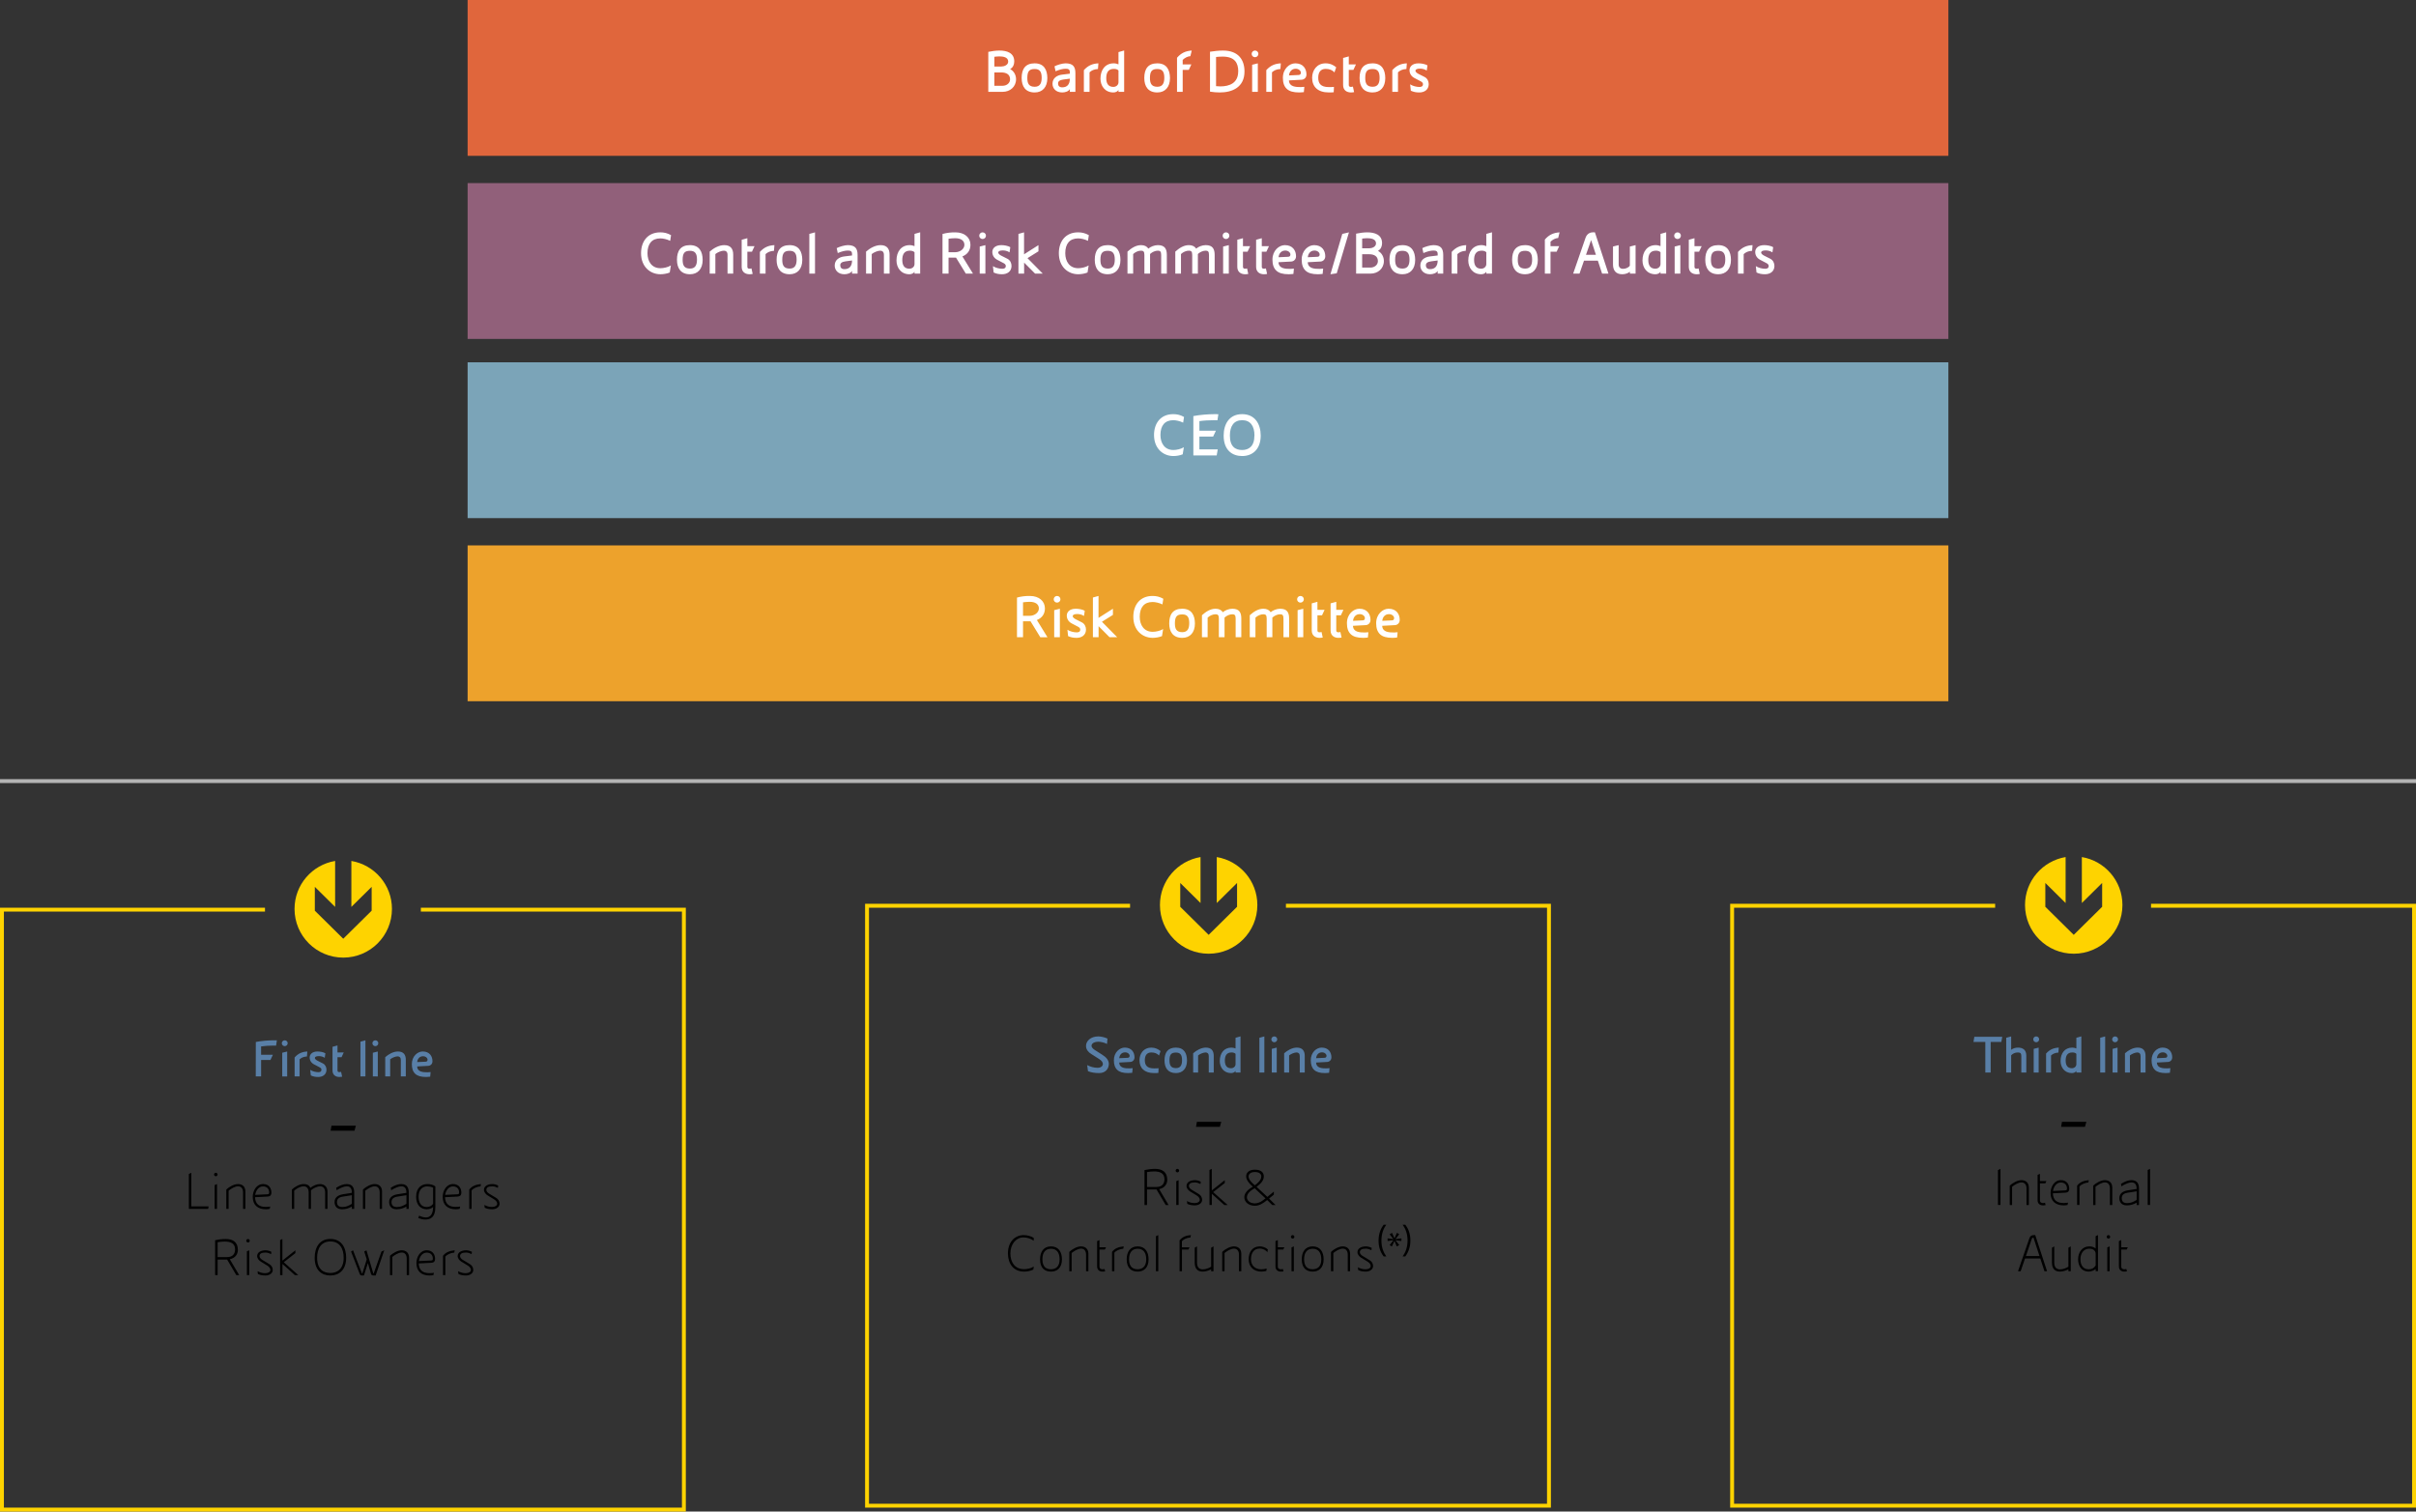
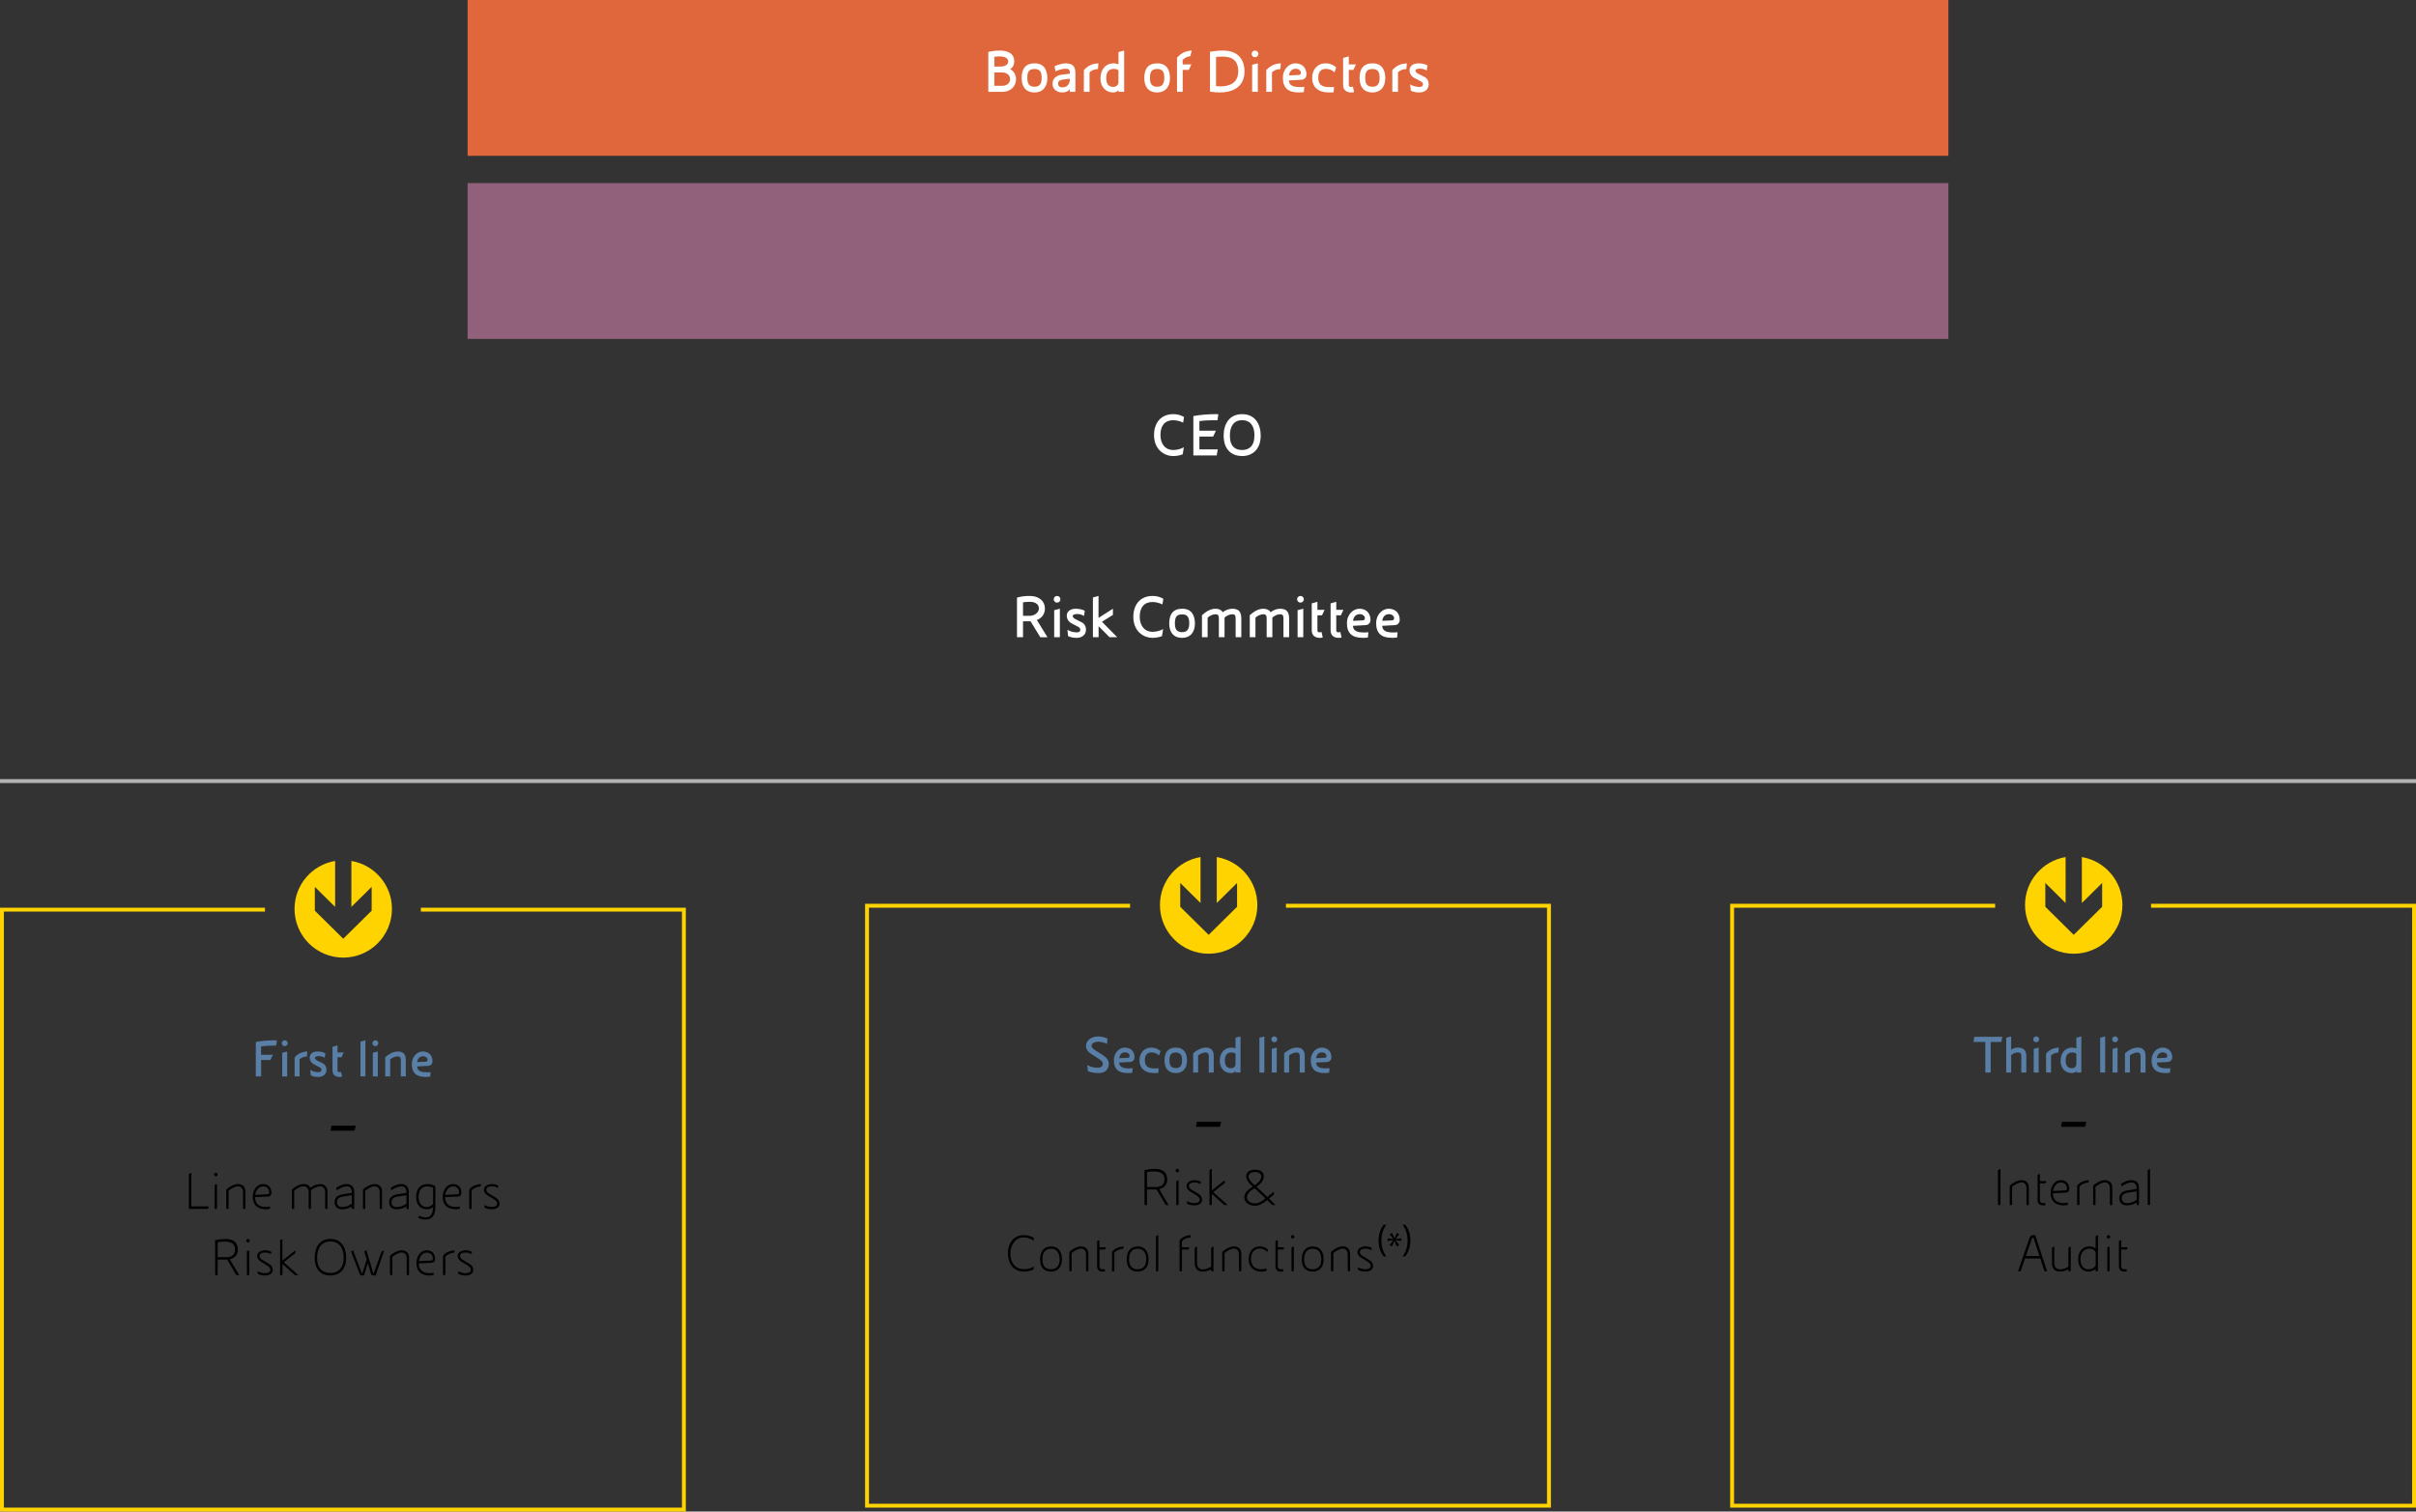
<svg xmlns="http://www.w3.org/2000/svg" width="620" height="388" viewBox="0 0 620 388">
  <rect x="0" y="0" width="620" height="388" fill="#333333" stroke="none" />
  <path fill="#E0663C" d="M120 0h380v40H120z" />
  <g fill="#fff">
    <path d="M257.316 23.572h-3.698v-10.26c.945-.192 1.905-.336 2.88-.336 1.858 0 3.78.576 3.78 2.785 0 .753-.29 1.57-1.058 1.97 1.008.528 1.52 1.568 1.52 2.61 0 1.952-1.552 3.232-3.424 3.232zm-.864-9.092c-.432 0-.864.048-1.28.096v2.497h1.792c.736 0 1.76-.384 1.76-1.265 0-1.184-1.392-1.328-2.272-1.328zm.496 4.114h-1.777v3.425h2.13c.977 0 1.905-.64 1.905-1.666 0-1.232-.945-1.76-2.257-1.76zM265.523 23.732c-2.337 0-3.345-1.52-3.345-3.713 0-2.274.928-3.763 3.33-3.763 2.417 0 3.25 1.665 3.265 3.793 0 2.337-1.265 3.682-3.25 3.682zm1.793-3.778c0-1.584-.528-2.24-1.793-2.24-1.344 0-1.89.543-1.89 2.288 0 1.41.385 2.257 1.874 2.273 1.488.016 1.81-1.088 1.81-2.337v.016zM274.547 23.572v-.704c-.336.608-1.216.864-1.953.864-1.665 0-2.497-1.088-2.497-2.225 0-1.41 1.072-2.193 2.497-2.353l1.953-.24v-.384c0-.752-.432-.88-1.104-.88-.688 0-1.584.224-2.56.64l-.273-1.265c.656-.352 2.033-.768 2.833-.768 1.937 0 2.53.88 2.53 2.53v4.785h-1.426zm-1.68-3.154c-.96.128-1.345.48-1.345.993 0 .64.352 1.01 1.073 1.01 1.184 0 1.953-.69 1.953-2.226l-1.68.224zM281.764 17.713c-1.024.064-1.6.352-2.16.848v5.01h-1.458V18c1.057-1.167 2.177-1.664 3.73-1.744l-.112 1.457zM287.027 23.572v-.48c-.224.4-.752.64-1.313.64-2.177 0-3.313-1.713-3.313-3.538 0-2.257 1.217-3.938 3.41-3.938.448 0 .848.112 1.216.256v-3.137l1.457-.416v10.61h-1.456zm0-5.49c-.288-.288-.672-.4-1.2-.4-1.49 0-1.937 1.057-1.937 2.385 0 1.568.688 2.24 1.825 2.24.736 0 1.313-.527 1.313-1.184v-3.04zM296.995 23.732c-2.337 0-3.345-1.52-3.345-3.713 0-2.274.928-3.763 3.33-3.763 2.417 0 3.25 1.665 3.265 3.793 0 2.337-1.266 3.682-3.25 3.682zm1.793-3.778c0-1.584-.528-2.24-1.793-2.24-1.344 0-1.89.543-1.89 2.288 0 1.41.385 2.257 1.874 2.273 1.487.016 1.808-1.088 1.808-2.337v.016zM305.475 14.416c-.752.064-1.424.432-1.97.96v1.152h2.226l-.655 1.41h-1.57v5.633h-1.456v-8.74c1.04-1.215 2.176-1.744 3.776-1.855l-.35 1.44zM313.01 23.732c-.814 0-1.68-.08-2.496-.208V13.28c1.104-.16 2.21-.304 3.33-.304 4.05 0 5.52 2.48 5.52 5.362 0 4.098-3.168 5.394-6.353 5.394zm4.755-5.378c0-2.225-.912-3.793-3.938-3.825-.593 0-1.17.03-1.76.095v7.49c.35.033.735.065 1.087.065 2.338 0 4.595-.848 4.595-3.84l.015.014zM322.066 14.688c-.48 0-.865-.384-.865-.848 0-.48.386-.864.866-.864s.863.384.863.848c0 .48-.384.864-.864.864zm-.736 8.884v-6.947l1.456-.368v7.315h-1.456zM328.58 17.713c-1.025.064-1.602.352-2.162.848v5.01h-1.457V18c1.058-1.167 2.18-1.664 3.73-1.744l-.11 1.457zM334.035 20.466l-3.266.176c.063 1.65 1.76 1.713 3.058 1.713.27 0 .576-.032.896-.064l-.128 1.36c-.416.033-.8.08-1.2.08-1.505 0-2.53-.303-3.186-.928-.688-.64-.992-1.584-.992-2.833 0-2.306 1.665-3.714 3.185-3.714 2.018 0 2.865 1.393 2.865 2.865 0 .818-.592 1.315-1.233 1.346zM332.5 17.65c-1.058 0-1.634.815-1.714 1.712l2.48-.112c.433-.016.562-.272.562-.608 0-.448-.513-.993-1.33-.993zM342.45 18.578c-.56-.592-1.263-.896-2.255-.896-1.33 0-1.905.913-1.905 2.273 0 1.393.576 2.4 2.705 2.4.433 0 .93 0 1.33-.047l-.065 1.376c-.432.048-.832.048-1.248.048-2.865 0-4.29-1.505-4.29-3.762 0-1.937 1.216-3.713 3.457-3.713 1.168 0 2.08.464 2.72 1.024l-.45 1.298zM347.314 17.938h-1.185v3.89c0 .368.24.48.56.48.176 0 .353-.032.496-.08l.304 1.425c-.256.048-.527.08-.784.08-1.056 0-2.032-.528-2.032-1.905V14.88l1.456-.4v2.05h1.84l-.656 1.408zM352.242 23.732c-2.337 0-3.346-1.52-3.346-3.713 0-2.274.93-3.763 3.33-3.763 2.417 0 3.25 1.665 3.266 3.793 0 2.337-1.265 3.682-3.25 3.682zm1.793-3.778c0-1.584-.528-2.24-1.793-2.24-1.344 0-1.89.543-1.89 2.288 0 1.41.386 2.257 1.874 2.273s1.81-1.088 1.81-2.337v.016zM360.915 17.713c-1.024.064-1.6.352-2.16.848v5.01h-1.458V18c1.057-1.167 2.178-1.664 3.73-1.744l-.112 1.457zM364.227 23.732c-.85 0-1.473-.128-2.178-.448l-.177-1.633c.656.433 1.648.673 2.385.673.53 0 .912-.16.912-.736 0-.24-.16-.496-.527-.688l-1.648-.866c-.816-.416-1.28-1.152-1.28-2.017 0-.896.704-1.76 2.32-1.76.656 0 1.745.16 2.29.543l-.193 1.313c-.64-.417-1.28-.497-1.76-.497-.753 0-1.12.224-1.137.512-.017.384.512.705.8.85l1.553.783c.72.37 1.056 1.105 1.056 1.858-.017 1.41-1.105 2.114-2.417 2.114z" />
  </g>
  <path fill="#91607A" d="M120 47h380v40H120z" />
  <g fill="#fff">
-     <path d="M171.983 61.82c-.833-.417-1.84-.625-2.53-.625-2.144 0-3.296 1.36-3.296 3.793 0 2.13 1.104 3.874 3.346 3.857.768 0 1.92-.24 2.657-.704l-.288 1.81c-.72.304-1.665.448-2.385.448-2.625 0-4.978-1.92-4.978-5.394 0-3.058 1.728-5.362 4.93-5.362.975 0 1.824.192 2.768.72l-.225 1.457zM177.07 70.398c-2.338 0-3.346-1.52-3.346-3.713 0-2.273.928-3.762 3.33-3.762 2.417 0 3.25 1.665 3.265 3.793-.002 2.338-1.266 3.682-3.25 3.682zm1.792-3.777c0-1.583-.528-2.24-1.793-2.24-1.345 0-1.89.544-1.89 2.29 0 1.408.384 2.256 1.873 2.272 1.488.016 1.81-1.088 1.81-2.337v.016zM186.702 70.238v-4.834c0-.736-.4-1.057-.93-1.057-.64 0-1.616.4-2.192.865v5.026h-1.457v-5.65c.96-.864 2.37-1.665 3.73-1.665 1.68 0 2.304.992 2.304 2.433v4.882h-1.455zM192.973 64.604h-1.185v3.89c0 .368.24.48.56.48.177 0 .353-.032.497-.08l.304 1.425c-.257.047-.53.08-.786.08-1.056 0-2.033-.53-2.033-1.906v-6.947l1.458-.4v2.05h1.84l-.655 1.407zM198.622 64.38c-1.024.064-1.6.352-2.16.848v5.01h-1.458v-5.57c1.057-1.168 2.177-1.665 3.73-1.745l-.112 1.457zM202.637 70.398c-2.337 0-3.345-1.52-3.345-3.713 0-2.273.928-3.762 3.33-3.762 2.417 0 3.25 1.665 3.265 3.793 0 2.338-1.265 3.682-3.25 3.682zm1.793-3.777c0-1.583-.528-2.24-1.793-2.24-1.344 0-1.89.544-1.89 2.29 0 1.408.385 2.256 1.874 2.272 1.49.016 1.81-1.088 1.81-2.337v.016zM207.692 70.238V60.042l1.457-.4v10.596h-1.458zM218.653 70.238v-.704c-.336.608-1.217.864-1.953.864-1.665 0-2.497-1.088-2.497-2.225 0-1.41 1.072-2.193 2.497-2.353l1.953-.24v-.384c0-.752-.432-.88-1.104-.88-.69 0-1.585.224-2.562.64l-.272-1.265c.656-.35 2.033-.767 2.833-.767 1.936 0 2.528.88 2.528 2.53v4.785h-1.425zm-1.68-3.153c-.96.128-1.345.48-1.345.993 0 .64.352 1.008 1.073 1.008 1.185 0 1.954-.688 1.954-2.225l-1.68.225zM226.83 70.238v-4.834c0-.736-.4-1.057-.93-1.057-.64 0-1.616.4-2.192.865v5.026h-1.457v-5.65c.96-.864 2.37-1.665 3.73-1.665 1.68 0 2.305.992 2.305 2.433v4.882h-1.455zM234.685 70.238v-.48c-.224.4-.752.64-1.313.64-2.177 0-3.313-1.713-3.313-3.538 0-2.257 1.215-3.938 3.408-3.938.448 0 .848.112 1.216.256V60.04l1.457-.415v10.612h-1.455zm0-5.49c-.288-.288-.672-.4-1.2-.4-1.49 0-1.937 1.057-1.937 2.385 0 1.568.688 2.24 1.825 2.24.736 0 1.313-.527 1.313-1.184v-3.042zM247.854 70.238l-2.513-4.098h-1.92v4.098h-1.553v-10.18c1.057-.304 2.225-.432 3.313-.416 2.37 0 3.842 1.344 3.857 3.185 0 1.505-.832 2.513-2.064 2.993l2.72 4.418h-1.84zm-2.737-9.092c-.544.016-1.152.048-1.697.128v3.474h1.617c1.49 0 2.45-.96 2.45-1.89 0-1.04-.818-1.712-2.37-1.712zM252.156 61.354c-.48 0-.864-.384-.864-.848 0-.48.384-.864.864-.864s.864.384.864.848c0 .48-.384.864-.864.864zm-.737 8.884V63.29l1.456-.367v7.315h-1.457zM257.164 70.398c-.848 0-1.473-.128-2.177-.448l-.176-1.633c.657.432 1.65.672 2.386.672.528 0 .912-.16.912-.737 0-.24-.16-.496-.528-.688l-1.65-.865c-.815-.416-1.28-1.152-1.28-2.017 0-.896.705-1.76 2.322-1.76.656 0 1.745.16 2.29.543l-.193 1.313c-.64-.418-1.28-.498-1.762-.498-.752 0-1.12.224-1.136.512-.016.384.512.705.8.85l1.553.783c.72.368 1.056 1.104 1.056 1.857-.015 1.41-1.103 2.114-2.416 2.114zM265.63 70.238l-2.818-2.833v2.833h-1.457V60.042l1.44-.4v5.634l3.698-2.353v1.584l-2.817 1.76 3.922 3.97h-1.97zM279.198 61.82c-.833-.417-1.84-.625-2.53-.625-2.144 0-3.296 1.36-3.296 3.793 0 2.13 1.104 3.874 3.346 3.857.768 0 1.92-.24 2.657-.704l-.288 1.81c-.72.304-1.665.448-2.385.448-2.625 0-4.978-1.92-4.978-5.394 0-3.058 1.73-5.362 4.93-5.362.976 0 1.825.192 2.77.72l-.226 1.457zM284.284 70.398c-2.337 0-3.345-1.52-3.345-3.713 0-2.273.927-3.762 3.33-3.762 2.416 0 3.248 1.665 3.264 3.793 0 2.338-1.265 3.682-3.25 3.682zm1.793-3.777c0-1.583-.528-2.24-1.793-2.24-1.344 0-1.89.544-1.89 2.29 0 1.408.385 2.256 1.874 2.272 1.488.016 1.81-1.088 1.81-2.337v.016zM297.983 70.238v-4.802c0-.88-.272-1.09-.848-1.09-.672 0-1.425.32-2 .85v5.042h-1.458v-4.802c0-.88-.272-1.09-.85-1.09-.687 0-1.456.32-2.032.866v5.026h-1.457v-5.65c.96-.864 2.13-1.665 3.49-1.665.88 0 1.488.32 1.872.896.512-.465 1.52-.897 2.433-.897 1.856 0 2.305 1.057 2.305 2.53v4.785h-1.455zM310.254 70.238v-4.802c0-.88-.272-1.09-.848-1.09-.672 0-1.425.32-2 .85v5.042h-1.458v-4.802c0-.88-.272-1.09-.85-1.09-.687 0-1.456.32-2.032.866v5.026h-1.457v-5.65c.96-.864 2.128-1.665 3.488-1.665.88 0 1.49.32 1.873.896.513-.465 1.522-.897 2.434-.897 1.856 0 2.305 1.057 2.305 2.53v4.785h-1.456zM314.62 61.354c-.48 0-.864-.384-.864-.848 0-.48.384-.864.863-.864.48 0 .864.384.864.848 0 .48-.384.864-.865.864zm-.737 8.884V63.29l1.457-.367v7.315h-1.457zM320.156 64.604h-1.185v3.89c0 .368.24.48.562.48.176 0 .353-.032.496-.08l.304 1.425c-.256.047-.527.08-.784.08-1.056 0-2.032-.53-2.032-1.906v-6.947l1.456-.4v2.05h1.84l-.656 1.407zM324.988 64.604h-1.185v3.89c0 .368.24.48.56.48.177 0 .354-.032.497-.08l.304 1.425c-.256.047-.527.08-.784.08-1.056 0-2.032-.53-2.032-1.906v-6.947l1.456-.4v2.05h1.84l-.656 1.407zM331.357 67.133l-3.266.176c.064 1.648 1.76 1.712 3.058 1.712.272 0 .576-.032.896-.064l-.128 1.36c-.416.032-.8.08-1.2.08-1.505 0-2.53-.304-3.186-.93-.688-.64-.992-1.583-.992-2.832 0-2.305 1.664-3.713 3.186-3.713 2.017 0 2.865 1.393 2.865 2.865 0 .817-.593 1.313-1.233 1.345zm-1.537-2.817c-1.057 0-1.633.816-1.713 1.713l2.48-.113c.433-.016.56-.272.56-.608 0-.45-.51-.994-1.327-.994zM338.86 67.133l-3.265.176c.063 1.648 1.76 1.712 3.057 1.712.272 0 .576-.032.896-.064l-.128 1.36c-.416.032-.8.08-1.2.08-1.505 0-2.53-.304-3.186-.93-.688-.64-.992-1.583-.992-2.832 0-2.305 1.664-3.713 3.186-3.713 2.017 0 2.865 1.393 2.865 2.865 0 .817-.592 1.313-1.232 1.345zm-1.536-2.817c-1.057 0-1.633.816-1.713 1.713l2.48-.113c.434-.016.562-.272.562-.608 0-.45-.51-.994-1.328-.994zM343.035 70.158l-1.617.24 3.042-10.356 1.712-.4-3.137 10.516zM351.71 70.238h-3.7v-10.26c.945-.192 1.906-.336 2.883-.336 1.856 0 3.777.576 3.777 2.785 0 .752-.29 1.568-1.057 1.97 1.008.527 1.52 1.567 1.52 2.608 0 1.953-1.552 3.233-3.424 3.233zm-.866-9.092c-.432 0-.863.048-1.28.096v2.497h1.793c.736 0 1.76-.385 1.76-1.266 0-1.183-1.392-1.328-2.273-1.328zm.496 4.114h-1.776v3.425h2.13c.976 0 1.904-.64 1.904-1.665 0-1.23-.946-1.76-2.258-1.76zM359.916 70.398c-2.337 0-3.346-1.52-3.346-3.713 0-2.273.93-3.762 3.33-3.762 2.417 0 3.25 1.665 3.266 3.793 0 2.338-1.266 3.682-3.25 3.682zm1.793-3.777c0-1.583-.53-2.24-1.794-2.24-1.344 0-1.89.544-1.89 2.29 0 1.408.386 2.256 1.874 2.272s1.81-1.088 1.81-2.337v.016zM368.94 70.238v-.704c-.337.608-1.217.864-1.953.864-1.665 0-2.497-1.088-2.497-2.225 0-1.41 1.072-2.193 2.497-2.353l1.952-.24v-.384c0-.752-.433-.88-1.105-.88-.69 0-1.585.224-2.562.64L365 63.69c.657-.35 2.034-.767 2.835-.767 1.937 0 2.528.88 2.528 2.53v4.785h-1.424zm-1.68-3.153c-.96.128-1.346.48-1.346.993 0 .64.353 1.008 1.073 1.008 1.185 0 1.952-.688 1.952-2.225l-1.68.225zM376.156 64.38c-1.024.064-1.6.352-2.16.848v5.01h-1.457v-5.57c1.056-1.168 2.175-1.665 3.728-1.745l-.112 1.457zM381.42 70.238v-.48c-.225.4-.752.64-1.313.64-2.177 0-3.313-1.713-3.313-3.538 0-2.257 1.216-3.938 3.408-3.938.45 0 .85.112 1.217.256V60.04l1.456-.415v10.612h-1.456zm0-5.49c-.288-.288-.672-.4-1.2-.4-1.49 0-1.937 1.057-1.937 2.385 0 1.568.688 2.24 1.824 2.24.736 0 1.313-.527 1.313-1.184v-3.042zM391.387 70.398c-2.336 0-3.345-1.52-3.345-3.713 0-2.273.93-3.762 3.33-3.762 2.417 0 3.25 1.665 3.265 3.793 0 2.338-1.265 3.682-3.25 3.682zm1.793-3.777c0-1.583-.527-2.24-1.793-2.24-1.344 0-1.89.544-1.89 2.29 0 1.408.386 2.256 1.874 2.272s1.81-1.088 1.81-2.337v.016zM399.867 61.083c-.752.064-1.424.432-1.97.96v1.152h2.227l-.656 1.41h-1.57v5.633h-1.455v-8.74c1.04-1.216 2.177-1.745 3.777-1.856l-.353 1.44zM411.133 70.238l-1.088-3.33h-3.554l-1.15 3.33h-1.634l3.17-9.172c.336-.976 1.07-1.424 1.856-1.424h.56l3.474 10.596h-1.633zm-2.818-8.61l-1.313 3.776h2.546l-1.233-3.777zM418.27 70.238v-.496c-.48.432-1.28.656-1.97.656-1.73 0-2.368-1.104-2.368-2.497v-4.625l1.456-.352V67.9c0 .737.448 1.105 1.152 1.105s1.52-.4 1.713-.833V63.29l1.473-.368v7.315h-1.457zM426.124 70.238v-.48c-.225.4-.753.64-1.313.64-2.176 0-3.312-1.713-3.312-3.538 0-2.257 1.216-3.938 3.41-3.938.447 0 .848.112 1.216.256V60.04l1.456-.415v10.612h-1.456zm0-5.49c-.288-.288-.673-.4-1.2-.4-1.49 0-1.938 1.057-1.938 2.385 0 1.568.688 2.24 1.825 2.24.737 0 1.314-.527 1.314-1.184v-3.042zM430.49 61.354c-.48 0-.865-.384-.865-.848 0-.48.385-.864.865-.864s.864.384.864.848c0 .48-.384.864-.864.864zm-.736 8.884V63.29l1.456-.367v7.315h-1.456zM436.027 64.604h-1.185v3.89c0 .368.24.48.56.48.177 0 .353-.032.497-.08l.303 1.425c-.256.047-.528.08-.784.08-1.058 0-2.033-.53-2.033-1.906v-6.947l1.456-.4v2.05h1.84l-.656 1.407zM440.955 70.398c-2.337 0-3.345-1.52-3.345-3.713 0-2.273.928-3.762 3.33-3.762 2.416 0 3.248 1.665 3.265 3.793 0 2.338-1.265 3.682-3.25 3.682zm1.793-3.777c0-1.583-.528-2.24-1.793-2.24-1.345 0-1.89.544-1.89 2.29 0 1.408.385 2.256 1.874 2.272 1.487.016 1.808-1.088 1.808-2.337v.016zM449.628 64.38c-1.024.064-1.6.352-2.16.848v5.01h-1.457v-5.57c1.057-1.168 2.178-1.665 3.73-1.745l-.112 1.457zM452.94 70.398c-.85 0-1.474-.128-2.178-.448l-.176-1.633c.656.432 1.648.672 2.385.672.53 0 .913-.16.913-.737 0-.24-.16-.496-.528-.688l-1.648-.865c-.816-.416-1.28-1.152-1.28-2.017 0-.896.704-1.76 2.32-1.76.656 0 1.745.16 2.29.543l-.192 1.313c-.64-.418-1.28-.498-1.76-.498-.754 0-1.122.224-1.138.512-.016.384.512.705.8.85l1.553.783c.72.368 1.057 1.104 1.057 1.857-.016 1.41-1.105 2.114-2.418 2.114z" />
-   </g>
-   <path fill="#7BA4B8" d="M120 93h380v40H120z" />
+     </g>
+   <path fill="#7BA4B8" d="M120 93v40H120z" />
  <g fill="#fff">
    <path d="M303.62 108.486c-.832-.416-1.84-.624-2.528-.624-2.145 0-3.297 1.36-3.297 3.793 0 2.13 1.104 3.874 3.346 3.857.77 0 1.92-.24 2.658-.704l-.288 1.81c-.72.303-1.665.447-2.385.447-2.625 0-4.978-1.92-4.978-5.394 0-3.057 1.73-5.36 4.93-5.36.976 0 1.825.19 2.77.72l-.226 1.456zM312.42 107.877c-.256-.016-.528-.016-.816-.016-1.265 0-2.785.08-3.81.24v2.45h4.24l-.72 1.52h-3.52v3.282h4.706l-.27 1.553h-5.988v-10.1c1.633-.32 3.73-.496 5.522-.496.32 0 .608 0 .896.015l-.24 1.552zM318.77 117.065c-2.528 0-4.753-1.49-4.753-5.25 0-2.978 1.457-5.506 4.738-5.506 3.297 0 4.77 2.528 4.77 5.505 0 3.618-2.21 5.25-4.754 5.25zm3.155-5.25c0-2.497-1.072-3.954-3.153-3.954-2.097 0-3.153 1.458-3.153 3.955 0 2.865 1.44 3.697 3.137 3.697 1.713 0 3.152-.944 3.152-3.697h.015z" />
  </g>
-   <path fill="#EDA22C" d="M120 140h380v40H120z" />
  <g fill="#fff">
    <path d="M266.965 163.572l-2.513-4.098h-1.921v4.098h-1.55v-10.18c1.055-.304 2.224-.432 3.312-.416 2.37 0 3.842 1.344 3.858 3.185 0 1.506-.833 2.514-2.065 2.994l2.72 4.418h-1.84zm-2.737-9.092c-.544.016-1.152.048-1.697.128v3.474h1.618c1.49 0 2.45-.96 2.45-1.89 0-1.04-.818-1.712-2.37-1.712zM271.266 154.688c-.48 0-.864-.384-.864-.848 0-.48.384-.864.864-.864s.864.384.864.848c0 .48-.384.864-.864.864zm-.736 8.884v-6.947l1.457-.368v7.315h-1.457zM276.274 163.732c-.848 0-1.473-.128-2.177-.448l-.176-1.633c.657.433 1.65.673 2.386.673.528 0 .912-.16.912-.736 0-.24-.16-.496-.528-.688l-1.65-.866c-.815-.416-1.28-1.152-1.28-2.017 0-.896.705-1.76 2.322-1.76.656 0 1.745.16 2.29.543l-.193 1.313c-.64-.417-1.28-.497-1.762-.497-.752 0-1.12.224-1.136.512-.016.384.512.705.8.85l1.553.783c.72.37 1.056 1.105 1.056 1.858-.015 1.41-1.103 2.114-2.416 2.114zM284.74 163.572l-2.818-2.833v2.832h-1.457v-10.196l1.44-.4v5.634l3.698-2.353v1.584l-2.817 1.762 3.922 3.97h-1.97zM298.31 155.152c-.834-.416-1.842-.624-2.53-.624-2.145 0-3.297 1.36-3.297 3.793 0 2.13 1.104 3.875 3.346 3.858.767 0 1.92-.24 2.656-.704l-.288 1.81c-.72.303-1.665.447-2.385.447-2.625 0-4.978-1.92-4.978-5.393 0-3.058 1.73-5.362 4.93-5.362.976 0 1.825.192 2.77.72l-.226 1.457zM303.395 163.732c-2.337 0-3.345-1.52-3.345-3.713 0-2.274.928-3.763 3.33-3.763 2.417 0 3.25 1.665 3.265 3.793 0 2.337-1.266 3.682-3.25 3.682zm1.793-3.778c0-1.584-.528-2.24-1.793-2.24-1.344 0-1.89.543-1.89 2.288 0 1.41.385 2.257 1.874 2.273 1.487.016 1.808-1.088 1.808-2.337v.016zM317.094 163.572v-4.802c0-.88-.272-1.09-.85-1.09-.672 0-1.424.32-2 .85v5.042h-1.457v-4.802c0-.88-.27-1.09-.848-1.09-.69 0-1.458.32-2.034.866v5.026h-1.457v-5.65c.96-.864 2.128-1.665 3.49-1.665.88 0 1.487.32 1.872.896.512-.464 1.52-.896 2.433-.896 1.856 0 2.305 1.057 2.305 2.53v4.785h-1.456zM329.365 163.572v-4.802c0-.88-.272-1.09-.85-1.09-.672 0-1.424.32-2 .85v5.042h-1.457v-4.802c0-.88-.27-1.09-.848-1.09-.688 0-1.457.32-2.033.866v5.026h-1.457v-5.65c.96-.864 2.13-1.665 3.49-1.665.88 0 1.488.32 1.873.896.512-.464 1.52-.896 2.433-.896 1.856 0 2.305 1.057 2.305 2.53v4.785h-1.455zM333.73 154.688c-.48 0-.865-.384-.865-.848 0-.48.385-.864.865-.864s.863.384.863.848c0 .48-.383.864-.863.864zm-.736 8.884v-6.947l1.456-.368v7.315h-1.456zM339.267 157.938h-1.185v3.89c0 .368.24.48.56.48.177 0 .353-.032.497-.08l.304 1.425c-.257.048-.53.08-.785.08-1.058 0-2.034-.528-2.034-1.905v-6.947l1.457-.4v2.05h1.84l-.656 1.408zM344.1 157.938h-1.186v3.89c0 .368.24.48.56.48.177 0 .353-.032.497-.08l.306 1.425c-.257.048-.53.08-.785.08-1.056 0-2.032-.528-2.032-1.905v-6.947l1.457-.4v2.05h1.84l-.656 1.408zM350.467 160.466l-3.266.176c.065 1.65 1.763 1.713 3.06 1.713.27 0 .576-.032.896-.064l-.128 1.36c-.416.033-.8.08-1.2.08-1.505 0-2.53-.303-3.186-.928-.688-.64-.992-1.584-.992-2.833 0-2.306 1.665-3.714 3.185-3.714 2.018 0 2.865 1.393 2.865 2.865 0 .818-.593 1.315-1.233 1.346zm-1.536-2.817c-1.056 0-1.632.815-1.712 1.712l2.48-.112c.433-.016.562-.272.562-.608 0-.448-.513-.993-1.33-.993zM357.97 160.466l-3.265.176c.064 1.65 1.762 1.713 3.06 1.713.27 0 .575-.032.895-.064l-.128 1.36c-.416.033-.8.08-1.2.08-1.505 0-2.53-.303-3.186-.928-.688-.64-.992-1.584-.992-2.833 0-2.306 1.665-3.714 3.185-3.714 2.017 0 2.864 1.393 2.864 2.865 0 .818-.593 1.315-1.233 1.346zm-1.535-2.817c-1.057 0-1.633.815-1.713 1.712l2.48-.112c.433-.016.562-.272.562-.608 0-.448-.513-.993-1.33-.993z" />
  </g>
  <path fill="#B4B4B4" d="M0 200h620v1H0z" />
  <path fill="#FED300" d="M108 233v1h67v153H1V234h67v-1H0v155h176V233z" />
  <path fill="#597FA7" d="M70.847 268.412c-.224-.014-.462-.014-.7-.014-1.037 0-2.242.07-3.14.21v2.144h3.027l-.63 1.33h-2.396v4.23h-1.373l.014-8.84c1.428-.28 3.108-.434 4.635-.434.266 0 .52 0 .77.015l-.208 1.36zM73.07 268.538c-.42 0-.756-.336-.756-.742 0-.42.336-.757.756-.757s.757.336.757.742c0 .42-.337.756-.757.756zm-.644 7.775v-6.08l1.274-.32v6.4h-1.274zM78.77 271.186c-.897.057-1.402.31-1.892.742v4.385h-1.274v-4.875c.924-1.022 1.905-1.456 3.264-1.526l-.1 1.274zM81.667 276.452c-.743 0-1.29-.11-1.905-.392l-.154-1.43c.575.38 1.443.59 2.087.59.462 0 .798-.14.798-.646 0-.21-.14-.434-.462-.602l-1.44-.757c-.715-.364-1.122-1.01-1.122-1.765 0-.785.616-1.54 2.03-1.54.575 0 1.528.14 2.004.476l-.168 1.148c-.56-.364-1.12-.435-1.54-.435-.66 0-.98.195-.996.447-.014.336.448.616.7.742l1.36.686c.63.322.923.967.923 1.625-.012 1.236-.965 1.852-2.113 1.852zM87.645 271.382h-1.037v3.404c0 .32.21.42.49.42.154 0 .31-.028.435-.07l.266 1.247c-.225.042-.463.07-.688.07-.924 0-1.78-.463-1.78-1.667v-6.08l1.275-.35v1.793h1.61l-.572 1.232zM92.5 276.313v-8.923l1.275-.35v9.272H92.5zM96.323 268.538c-.42 0-.756-.336-.756-.742 0-.42.336-.757.756-.757s.756.336.756.742c0 .42-.336.756-.757.756zm-.644 7.775v-6.08l1.273-.32v6.4H95.68zM102.863 276.313v-4.23c0-.645-.35-.924-.813-.924-.56 0-1.415.35-1.92.755v4.398h-1.273v-4.944c.84-.758 2.073-1.458 3.264-1.458 1.472 0 2.018.868 2.018 2.13v4.27h-1.275zM109.905 273.595l-2.858.154c.056 1.44 1.54 1.498 2.676 1.498.238 0 .504-.028.784-.057l-.112 1.192c-.364.027-.7.07-1.05.07-1.318 0-2.214-.267-2.79-.813-.6-.562-.867-1.39-.867-2.48 0-2.018 1.457-3.25 2.787-3.25 1.765 0 2.507 1.22 2.507 2.507 0 .716-.517 1.15-1.077 1.178zm-1.345-2.465c-.925 0-1.43.714-1.5 1.5l2.172-.1c.378-.014.49-.238.49-.532 0-.393-.448-.868-1.162-.868z" />
  <path d="M90.964 290.245h-6.12l.223-1.29h6.26l-.363 1.29zM53.423 310.313h-4.957v-8.95l.63-.323v8.63h4.44l-.112.643zM55.38 301.936c-.237 0-.447-.195-.447-.448 0-.237.196-.448.448-.448.24 0 .45.196.45.448 0 .238-.197.448-.45.448zm-.293 8.377v-6.107l.602-.266v6.373h-.603zM62.37 310.313v-4.23c0-1.01-.49-1.568-1.262-1.568-.868 0-1.793.616-2.437 1.12v4.68h-.602v-4.945c.813-.8 2.06-1.43 3.012-1.43 1.08 0 1.89.63 1.89 1.92v4.454h-.6zM68.514 307.16l-3.067.154c.07 1.78 1.092 2.494 2.745 2.494.575 0 1.01-.057 1.15-.1l-.127.604c-.336.07-.687.098-1.023.098-2.045 0-3.333-1.106-3.333-3.165 0-1.61.965-3.306 2.66-3.306 1.597 0 2.13 1.23 2.13 2.184 0 .94-.63 1.022-1.136 1.037zm-1.022-2.62c-1.19 0-1.835 1.15-2.003 2.173l3.01-.14c.35-.028.575-.028.575-.435 0-.995-.574-1.598-1.597-1.598h.014zM84.043 310.313h-.603v-4.23c0-1.01-.49-1.555-1.26-1.568-.8 0-1.85.532-2.38 1.022v4.776h-.59v-4.244c0-.996-.504-1.556-1.275-1.556-.84 0-1.835.574-2.437 1.12v4.68h-.603v-4.945c.813-.8 2.06-1.43 3.012-1.43.756 0 1.43.237 1.737.98.7-.574 1.695-.995 2.507-.98.996.014 1.892.644 1.892 1.933v4.44zM90.298 310.313v-.603c-.813.463-1.57.7-2.507.7-1.357 0-1.918-.813-1.932-1.835-.014-1.274 1.01-1.835 2.144-2.017l2.297-.364c0-1.29-.547-1.68-1.317-1.68-.7 0-1.653.42-2.59 1.007l-.113-.63c1.064-.686 1.96-.95 2.675-.95 1.4 0 1.947.825 1.947 2.17v4.202h-.604zm0-3.516l-2.367.378c-1.078.168-1.456.687-1.456 1.4 0 .896.518 1.26 1.387 1.26.87 0 1.528-.265 2.438-.825v-2.213zM97.438 310.313v-4.23c0-1.01-.49-1.568-1.26-1.568-.87 0-1.794.616-2.438 1.12v4.68h-.603v-4.945c.813-.8 2.06-1.43 3.012-1.43 1.078 0 1.89.63 1.89 1.92v4.454h-.602zM104.298 310.313v-.603c-.813.463-1.57.7-2.507.7-1.357 0-1.918-.813-1.932-1.835-.014-1.274 1.01-1.835 2.144-2.017l2.297-.364c0-1.29-.547-1.68-1.317-1.68-.7 0-1.653.42-2.59 1.007l-.113-.63c1.064-.686 1.96-.95 2.675-.95 1.4 0 1.947.825 1.947 2.17v4.202h-.604zm0-3.516l-2.367.378c-1.078.168-1.456.687-1.456 1.4 0 .896.518 1.26 1.387 1.26.87 0 1.528-.265 2.438-.825v-2.213zM111.718 309.878c0 2.592-1.233 3.166-2.62 3.166-.476 0-1.176-.154-1.75-.378l.195-.603c.532.224 1.148.448 1.723.448 1.205 0 1.863-.895 1.877-2.688-.378.378-.995.588-1.625.588-1.303.015-2.718-.854-2.73-3.165-.015-2.41 1.428-3.306 2.913-3.306.7 0 1.444.18 2.018.587v5.35zm-.574-5c-.435-.253-1.037-.337-1.485-.35-1.36 0-2.242.98-2.242 2.675 0 1.358.56 2.633 2.087 2.633.645 0 1.317-.28 1.64-.868v-4.09zM117.26 307.16l-3.066.154c.07 1.78 1.092 2.494 2.745 2.494.574 0 1.008-.057 1.148-.1l-.126.604c-.336.07-.687.098-1.023.098-2.046 0-3.334-1.106-3.334-3.165 0-1.61.966-3.306 2.66-3.306 1.598 0 2.13 1.23 2.13 2.184 0 .94-.63 1.022-1.135 1.037zm-1.02-2.62c-1.19 0-1.836 1.15-2.004 2.173l3.012-.14c.35-.028.574-.028.574-.435 0-.995-.574-1.598-1.597-1.598h.014zM123.323 304.527c-.952.084-1.85.504-2.297 1.022v4.762h-.603v-4.96c.658-.867 1.667-1.287 2.998-1.413l-.097.587zM126.29 310.41c-.755 0-1.4-.14-1.904-.392l-.084-.715c.645.337 1.205.52 1.975.52.798 0 1.317-.365 1.317-.842 0-.377-.252-.783-.798-1.12l-1.695-1.036c-.476-.308-.91-.813-.91-1.414 0-.896.91-1.47 2.17-1.47.562 0 1.122.194 1.486.39l-.07.59c-.406-.183-.87-.406-1.415-.406-1.105 0-1.554.322-1.554.938 0 .322.28.687.7.938l1.807 1.093c.56.336.882.854.882 1.526 0 .742-.714 1.4-1.904 1.4zM60.64 327.313l-2.353-3.992H55.85v3.993h-.645v-8.965c.882-.182 1.765-.31 2.675-.31 1.905 0 3.166.8 3.166 2.817 0 1.05-.645 2.087-2.073 2.38l2.41 4.077h-.742zm-.307-6.584c.014-1.64-1.247-2.03-2.662-2.03-.615 0-1.218.068-1.82.167v3.824h2.41c1.288 0 2.058-.658 2.072-1.975v.014zM63.647 318.936c-.238 0-.448-.195-.448-.448 0-.237.195-.448.447-.448.238 0 .448.196.448.448 0 .238-.196.448-.448.448zm-.293 8.377v-6.107l.602-.266v6.373h-.602zM68.086 327.41c-.756 0-1.4-.14-1.905-.392l-.083-.715c.645.337 1.205.52 1.975.52.798 0 1.317-.365 1.317-.842 0-.377-.253-.783-.8-1.12l-1.694-1.036c-.477-.308-.91-.813-.91-1.414 0-.896.91-1.47 2.17-1.47.56 0 1.12.194 1.485.39l-.07.59c-.405-.183-.868-.406-1.414-.406-1.106 0-1.555.322-1.555.938 0 .322.28.687.7.938l1.808 1.093c.56.336.882.854.882 1.526 0 .742-.713 1.4-1.904 1.4zM75.675 327.313l-3.193-2.87v2.87h-.603v-8.993l.587-.28v5.548l3.333-2.647v.73l-2.97 2.34 3.727 3.305h-.882zM84.79 327.41c-2.144 0-4.035-1.232-4.035-4.566 0-2.69 1.274-4.818 4.034-4.818 2.758 0 4.047 2.13 4.047 4.818 0 3.194-1.877 4.566-4.048 4.566zm0-8.74c-2.27 0-3.405 1.68-3.405 4.174 0 2.956 1.583 3.923 3.404 3.923 1.806 0 3.403-1.08 3.403-3.923 0-2.493-1.135-4.174-3.404-4.174zM96.396 327.41h-.462c-.406 0-.63-.07-.73-.434l-.797-2.746-1.01 3.18h-.46c-.35 0-.533-.126-.63-.406l-2.214-5.742.504-.322 2.213 5.757c.056.168.084.21.168.21l1.135-3.642-.645-2.003.574-.322 1.695 5.743c.042.168.07.224.154.224l2.004-5.645.714-.322-2.212 6.47zM104.375 327.313v-4.23c0-1.01-.49-1.568-1.26-1.568-.87 0-1.794.616-2.438 1.12v4.68h-.603v-4.945c.813-.8 2.06-1.43 3.012-1.43 1.08 0 1.89.63 1.89 1.92v4.454h-.6zM110.52 324.16l-3.066.154c.07 1.78 1.092 2.494 2.745 2.494.574 0 1.008-.057 1.148-.1l-.126.604c-.336.07-.687.098-1.023.098-2.046 0-3.334-1.106-3.334-3.165 0-1.61.966-3.306 2.66-3.306 1.598 0 2.13 1.23 2.13 2.184 0 .94-.63 1.022-1.135 1.037zm-1.022-2.62c-1.19 0-1.835 1.15-2.003 2.173l3.012-.14c.35-.028.574-.028.574-.435 0-.995-.573-1.598-1.596-1.598h.014zM116.582 321.527c-.952.084-1.85.504-2.297 1.022v4.762h-.603v-4.96c.658-.867 1.667-1.287 2.998-1.413l-.098.587zM119.55 327.41c-.757 0-1.402-.14-1.906-.392l-.084-.715c.645.337 1.205.52 1.975.52.798 0 1.317-.365 1.317-.842 0-.377-.252-.783-.798-1.12l-1.695-1.036c-.478-.308-.912-.813-.912-1.414 0-.896.91-1.47 2.17-1.47.562 0 1.122.194 1.486.39l-.07.59c-.406-.183-.87-.406-1.415-.406-1.107 0-1.556.322-1.556.938 0 .322.28.687.7.938l1.807 1.093c.562.336.883.854.883 1.526 0 .742-.713 1.4-1.904 1.4z" />
  <path fill="#FED300" d="M90.167 221v11.798l5.208-5.148v6.117l-7.292 7.202-7.292-7.203v-6.117l5.21 5.148V221c-5.91.994-10.417 6.12-10.417 12.31 0 6.905 5.597 12.503 12.5 12.503s12.5-5.598 12.5-12.502c0-6.19-4.508-11.316-10.416-12.31zM330 232v1h67v153H223V233h67v-1h-68v155h176V232z" />
  <path fill="#597FA7" d="M282.058 275.452c-1.05 0-2.06-.153-2.857-.49l-.21-1.555c.785.393 1.682.687 2.69.687.826 0 1.345-.448 1.345-.98 0-.406-.308-.854-.967-1.274l-2.045-1.303c-.73-.463-1.317-1.135-1.317-2.045-.014-1.233 1.163-2.452 3.152-2.452.77 0 1.765.267 2.354.56l-.126 1.388c-.448-.308-1.57-.588-2.227-.588-.617 0-1.738.238-1.738 1.036 0 .477.476.854.826 1.08l1.905 1.218c.84.532 1.695 1.26 1.71 2.353-.002 1.23-.828 2.365-2.495 2.365zM290.066 272.595l-2.858.154c.056 1.44 1.54 1.498 2.676 1.498.238 0 .504-.028.784-.057l-.112 1.192c-.364.027-.7.07-1.05.07-1.318 0-2.214-.267-2.79-.813-.6-.562-.867-1.39-.867-2.48 0-2.018 1.456-3.25 2.786-3.25 1.765 0 2.507 1.22 2.507 2.507.002.716-.517 1.15-1.077 1.178zm-1.344-2.465c-.925 0-1.43.714-1.5 1.5l2.172-.1c.378-.014.49-.238.49-.532 0-.393-.448-.868-1.162-.868zM297.43 270.942c-.49-.52-1.106-.784-1.974-.784-1.163 0-1.667.798-1.667 1.988 0 1.22.503 2.102 2.366 2.102.378 0 .813 0 1.163-.042l-.057 1.204c-.378.042-.728.042-1.092.042-2.506 0-3.753-1.316-3.753-3.29 0-1.696 1.064-3.25 3.025-3.25 1.022 0 1.82.405 2.38.895l-.39 1.135zM301.77 275.452c-2.046 0-2.93-1.33-2.93-3.25 0-1.988.814-3.29 2.915-3.29 2.115 0 2.844 1.456 2.857 3.318 0 2.046-1.106 3.222-2.843 3.222zm1.568-3.306c0-1.387-.462-1.96-1.57-1.96-1.176 0-1.652.476-1.652 2.002 0 1.233.336 1.976 1.64 1.99s1.582-.953 1.582-2.046v.014zM310.198 275.313v-4.23c0-.645-.35-.924-.812-.924-.56 0-1.415.35-1.92.755v4.398h-1.273v-4.944c.84-.758 2.073-1.458 3.264-1.458 1.47 0 2.017.868 2.017 2.13v4.27h-1.276zM317.07 275.313v-.42c-.195.35-.657.56-1.147.56-1.905 0-2.9-1.498-2.9-3.096 0-1.975 1.065-3.445 2.984-3.445.392 0 .742.098 1.064.224v-2.745l1.275-.363v9.287h-1.274zm0-4.805c-.25-.252-.588-.35-1.05-.35-1.302 0-1.694.924-1.694 2.087 0 1.372.602 1.96 1.597 1.96.645 0 1.148-.46 1.148-1.036v-2.662zM323.188 275.313v-8.923l1.274-.35v9.272h-1.274zM327.01 267.538c-.42 0-.757-.336-.757-.742 0-.42.337-.757.757-.757s.756.336.756.742c0 .42-.336.756-.756.756zm-.645 7.775v-6.08l1.274-.32v6.4h-1.275zM333.55 275.313v-4.23c0-.645-.35-.924-.814-.924-.56 0-1.414.35-1.92.755v4.398h-1.273v-4.944c.84-.758 2.073-1.458 3.264-1.458 1.47 0 2.018.868 2.018 2.13v4.27h-1.276zM340.59 272.595l-2.856.154c.056 1.44 1.54 1.498 2.676 1.498.237 0 .504-.028.784-.057l-.11 1.192c-.366.027-.702.07-1.052.07-1.317 0-2.214-.267-2.788-.813-.603-.562-.868-1.39-.868-2.48 0-2.018 1.457-3.25 2.787-3.25 1.766 0 2.508 1.22 2.508 2.507 0 .716-.52 1.15-1.08 1.178zm-1.344-2.465c-.924 0-1.43.714-1.498 1.5l2.17-.1c.38-.014.49-.238.49-.532 0-.393-.447-.868-1.162-.868z" />
  <path d="M313.047 289.245h-6.12l.223-1.29h6.262l-.365 1.29zM299.14 309.313l-2.355-3.992h-2.437v3.993h-.645v-8.965c.882-.182 1.765-.31 2.675-.31 1.905 0 3.166.8 3.166 2.817 0 1.05-.645 2.087-2.073 2.38l2.41 4.077h-.74zm-.31-6.584c.015-1.64-1.246-2.03-2.66-2.03-.617 0-1.22.068-1.822.167v3.824h2.41c1.288 0 2.058-.658 2.072-1.975v.014zM302.146 300.936c-.238 0-.448-.195-.448-.448 0-.237.196-.448.448-.448.238 0 .448.196.448.448 0 .238-.196.448-.448.448zm-.294 8.377v-6.107l.602-.266v6.373h-.602zM306.585 309.41c-.756 0-1.4-.14-1.905-.392l-.084-.715c.645.337 1.205.52 1.975.52.8 0 1.318-.365 1.318-.842 0-.377-.252-.783-.798-1.12l-1.695-1.036c-.477-.308-.91-.813-.91-1.414 0-.896.91-1.47 2.17-1.47.56 0 1.12.194 1.485.39l-.07.59c-.406-.183-.87-.406-1.415-.406-1.106 0-1.555.322-1.555.938 0 .322.28.687.7.938l1.807 1.093c.56.336.882.854.882 1.526 0 .742-.715 1.4-1.905 1.4zM314.174 309.313l-3.193-2.87v2.87h-.602v-8.993l.588-.28v5.548l3.333-2.647v.73l-2.97 2.34 3.726 3.305h-.882zM326.48 309.313l-1.288-1.274c-1.093.895-2.017 1.47-3.18 1.47-1.597 0-2.704-.98-2.69-2.214.016-.868.63-1.82 2.2-2.675-.73-.602-1.723-1.638-1.723-2.66 0-1.01.783-1.71 2.24-1.71 1.666 0 2.283.8 2.283 1.71 0 1.232-.994 2.003-1.863 2.69l2.773 2.59 1.667-1.373v.785l-1.232 1.008 1.667 1.653h-.855zm-4.51-4.3c-.812.434-1.988 1.274-1.988 2.31 0 .897.854 1.57 2.017 1.57.7 0 1.372-.267 1.946-.673l.813-.603-2.79-2.605zm1.71-3.054c-.014-.534-.434-1.108-1.64-1.108-1.147 0-1.638.56-1.638 1.15 0 .755.826 1.596 1.61 2.254.743-.532 1.667-1.303 1.667-2.312v.015zM265.17 325.893c-.784.378-1.61.518-2.38.518-2.746 0-4.133-2.1-4.133-4.663 0-3.082 1.877-4.707 4.076-4.707.84 0 1.905.28 2.55.715l-.015.73c-.73-.562-1.737-.842-2.62-.855-1.946 0-3.36 1.807-3.36 4.118 0 2.213 1.12 4.034 3.487 4.034.84 0 1.71-.168 2.52-.673l-.125.783zM272.52 323.26c0 2.254-1.302 3.15-2.8 3.15s-2.816-.798-2.816-3.138c0-1.933.91-3.333 2.8-3.333 1.906 0 2.817 1.386 2.817 3.332v-.013zm-.602.012c0-1.736-.756-2.73-2.2-2.73s-2.212.98-2.212 2.717c0 1.988 1.023 2.55 2.2 2.55 1.176 0 2.212-.632 2.212-2.55v.012zM278.707 326.313v-4.23c0-1.01-.49-1.568-1.26-1.568-.87 0-1.794.616-2.438 1.12v4.68h-.604v-4.945c.813-.8 2.06-1.43 3.012-1.43 1.08 0 1.89.63 1.89 1.92v4.454h-.6zM283.536 320.752h-1.387v4.328c0 .574.39.742.81.742.17 0 .352-.028.505-.07l.14.59c-.224.055-.434.068-.658.068-.714 0-1.4-.364-1.4-1.33v-6.5l.602-.266v1.862h1.68l-.294.576zM288.268 320.527c-.952.084-1.85.504-2.297 1.022v4.762h-.602v-4.96c.658-.867 1.667-1.287 2.998-1.413l-.098.587zM294.752 323.26c0 2.254-1.303 3.15-2.802 3.15s-2.815-.798-2.815-3.138c0-1.933.91-3.333 2.8-3.333 1.906 0 2.817 1.386 2.817 3.332v-.013zm-.603.012c0-1.736-.757-2.73-2.2-2.73s-2.213.98-2.213 2.717c0 1.988 1.023 2.55 2.2 2.55 1.176 0 2.212-.632 2.212-2.55v.012zM296.64 326.313v-8.993l.602-.28v9.273h-.603zM305.488 317.656c-.953.084-1.653.392-2.185.952v1.568h1.96l-.293.575h-1.653v5.562h-.617v-7.93c.784-.923 1.71-1.26 2.914-1.344l-.126.618zM311.41 326.313h-.602v-.49c-.672.35-1.47.588-2.185.588-1.43 0-2.03-.937-2.03-2.282v-3.852l.587-.336v4.188c0 1.275.672 1.71 1.5 1.71.713 0 1.526-.31 2.128-.688v-4.874l.603-.336v6.373zM317.95 326.313v-4.23c0-1.01-.49-1.568-1.263-1.568-.867 0-1.793.616-2.437 1.12v4.68h-.603v-4.945c.813-.8 2.06-1.43 3.012-1.43 1.077 0 1.89.63 1.89 1.92v4.454h-.6zM325.23 321.466c-.267-.52-1.122-.967-1.935-.967-1.61-.015-2.27 1.274-2.27 2.73 0 1.625 1.05 2.592 2.635 2.592.476 0 .938-.07 1.4-.21l-.084.63c-.435.112-.87.168-1.29.168-1.946 0-3.25-1.204-3.25-3.18 0-1.793.94-3.29 2.858-3.29.757 0 1.555.307 2.06.783l-.125.743zM329.3 320.752h-1.386v4.328c0 .574.393.742.813.742.168 0 .35-.028.504-.07l.142.59c-.225.055-.434.068-.658.068-.715 0-1.4-.364-1.4-1.33v-6.5l.602-.266v1.862h1.682l-.297.576zM331.723 317.936c-.238 0-.45-.195-.45-.448 0-.237.198-.448.45-.448.238 0 .447.196.447.448 0 .238-.195.448-.447.448zm-.295 8.377v-6.107l.603-.266v6.373h-.602zM339.677 323.26c0 2.254-1.303 3.15-2.802 3.15s-2.815-.798-2.815-3.138c0-1.933.91-3.333 2.802-3.333 1.904 0 2.815 1.386 2.815 3.332v-.013zm-.603.012c0-1.736-.756-2.73-2.2-2.73s-2.212.98-2.212 2.717c0 1.988 1.022 2.55 2.2 2.55 1.175 0 2.212-.632 2.212-2.55v.012zM345.863 326.313v-4.23c0-1.01-.49-1.568-1.26-1.568-.87 0-1.793.616-2.438 1.12v4.68h-.603v-4.945c.813-.8 2.06-1.43 3.012-1.43 1.08 0 1.892.63 1.892 1.92v4.454h-.603zM350.455 326.41c-.757 0-1.4-.14-1.906-.392l-.085-.715c.645.337 1.205.52 1.976.52.8 0 1.318-.365 1.318-.842 0-.377-.253-.783-.8-1.12l-1.694-1.036c-.477-.308-.91-.813-.91-1.414 0-.896.91-1.47 2.17-1.47.562 0 1.12.194 1.486.39l-.07.59c-.406-.183-.87-.406-1.415-.406-1.106 0-1.555.322-1.555.938 0 .322.28.687.7.938l1.807 1.093c.56.336.883.854.883 1.526 0 .742-.715 1.4-1.905 1.4zM355.766 314.376c-.73.98-1.26 2.28-1.26 4.088 0 1.78.55 3.06 1.26 4.058h-.69c-.63-.83-1.31-2.108-1.31-4.058.01-1.97.68-3.248 1.31-4.088h.69zM359.075 316.806l-.95 1.25v.02l1.51-.2v.68l-1.51-.18v.02l.96 1.2-.63.36-.6-1.4h-.02l-.65 1.41-.568-.36.95-1.22v-.02l-1.48.19v-.68l1.47.19v-.022l-.94-1.22.61-.35.62 1.39h.02l.61-1.4.598.342zM359.947 322.52c.71-.988 1.26-2.287 1.26-4.087 0-1.788-.54-3.067-1.26-4.058h.68c.64.82 1.31 2.1 1.31 4.068 0 1.96-.67 3.228-1.31 4.077h-.68z" />
  <path fill="#FED300" d="M312.25 220v11.798l5.208-5.148v6.117l-7.292 7.202-7.29-7.203v-6.117l5.206 5.148V220c-5.908.994-10.416 6.12-10.416 12.31 0 6.905 5.597 12.503 12.5 12.503 6.904 0 12.5-5.598 12.5-12.502 0-6.19-4.507-11.316-10.416-12.31zM552 232v1h67v153H445V233h67v-1h-68v155h176V232z" />
  <path fill="#597FA7" d="M513.594 267.454h-2.746v7.858h-1.372v-7.858h-3.04l.225-1.316h7.16l-.226 1.316zM518.717 275.313v-4.244c0-.66-.238-.91-.883-.91-.77 0-1.316.307-1.723.727v4.427h-1.274v-8.923l1.275-.35v3.433c.49-.393 1.177-.56 1.724-.56 1.232 0 2.157.53 2.157 2.072v4.328h-1.273zM522.536 267.538c-.42 0-.757-.336-.757-.742 0-.42.336-.757.756-.757s.757.336.757.742c0 .42-.336.756-.757.756zm-.643 7.775v-6.08l1.273-.32v6.4h-1.273zM528.235 270.186c-.896.057-1.4.31-1.892.742v4.385h-1.273v-4.875c.924-1.022 1.904-1.456 3.264-1.526l-.1 1.274zM532.842 275.313v-.42c-.195.35-.658.56-1.148.56-1.905 0-2.9-1.498-2.9-3.096 0-1.975 1.065-3.445 2.984-3.445.393 0 .742.098 1.064.224v-2.745l1.275-.363v9.287h-1.275zm0-4.805c-.252-.252-.588-.35-1.05-.35-1.304 0-1.695.924-1.695 2.087 0 1.372.603 1.96 1.597 1.96.645 0 1.148-.46 1.148-1.036v-2.662zM538.958 275.313v-8.923l1.274-.35v9.272h-1.274zM542.78 267.538c-.42 0-.757-.336-.757-.742 0-.42.336-.757.756-.757s.756.336.756.742c0 .42-.336.756-.757.756zm-.644 7.775v-6.08l1.274-.32v6.4h-1.274zM549.32 275.313v-4.23c0-.645-.352-.924-.814-.924-.56 0-1.415.35-1.92.755v4.398h-1.273v-4.944c.84-.758 2.073-1.458 3.264-1.458 1.47 0 2.017.868 2.017 2.13v4.27h-1.275zM556.36 272.595l-2.856.154c.057 1.44 1.54 1.498 2.676 1.498.238 0 .504-.028.784-.057l-.112 1.192c-.363.027-.7.07-1.05.07-1.317 0-2.214-.267-2.788-.813-.602-.562-.868-1.39-.868-2.48 0-2.018 1.456-3.25 2.787-3.25 1.765 0 2.507 1.22 2.507 2.507 0 .716-.518 1.15-1.08 1.178zm-1.343-2.465c-.925 0-1.43.714-1.5 1.5l2.173-.1c.378-.014.49-.238.49-.532 0-.393-.45-.868-1.163-.868z" />
  <path d="M535.047 289.245h-6.12l.224-1.29h6.263l-.366 1.29zM512.723 309.313v-8.95l.644-.323v9.273h-.644zM520.047 309.313v-4.23c0-1.01-.49-1.568-1.262-1.568-.867 0-1.793.616-2.437 1.12v4.68h-.603v-4.945c.813-.8 2.06-1.43 3.012-1.43 1.078 0 1.89.63 1.89 1.92v4.454h-.6zM524.875 303.752h-1.387v4.328c0 .574.393.742.813.742.17 0 .35-.028.505-.07l.14.59c-.224.055-.434.068-.657.068-.715 0-1.4-.364-1.4-1.33v-6.5l.602-.266v1.862h1.68l-.295.576zM529.873 306.16l-3.066.154c.07 1.78 1.092 2.494 2.744 2.494.576 0 1.01-.057 1.15-.1l-.126.604c-.336.07-.687.098-1.023.098-2.044 0-3.332-1.106-3.332-3.165 0-1.61.966-3.306 2.66-3.306 1.6 0 2.13 1.23 2.13 2.184 0 .94-.63 1.022-1.135 1.037zm-1.02-2.62c-1.192 0-1.837 1.15-2.005 2.173l3.012-.14c.35-.028.574-.028.574-.435 0-.995-.574-1.598-1.597-1.598h.015zM535.936 303.527c-.953.084-1.85.504-2.297 1.022v4.762h-.605v-4.96c.658-.867 1.668-1.287 2.998-1.413l-.097.587zM541.452 309.313v-4.23c0-1.01-.49-1.568-1.26-1.568-.87 0-1.794.616-2.44 1.12v4.68h-.6v-4.945c.812-.8 2.058-1.43 3.01-1.43 1.08 0 1.892.63 1.892 1.92v4.454h-.602zM548.312 309.313v-.603c-.813.463-1.57.7-2.507.7-1.36 0-1.92-.813-1.934-1.835-.013-1.274 1.01-1.835 2.145-2.017l2.297-.364c0-1.29-.546-1.68-1.316-1.68-.7 0-1.653.42-2.592 1.007l-.112-.63c1.064-.686 1.96-.95 2.676-.95 1.4 0 1.947.825 1.947 2.17v4.202h-.603zm0-3.516l-2.367.378c-1.08.168-1.456.687-1.456 1.4 0 .896.517 1.26 1.386 1.26.867 0 1.526-.265 2.437-.825v-2.213zM551.15 309.313v-8.993l.604-.28v9.273h-.603zM524.653 326.313l-1.065-3.264h-3.922l-1.12 3.263h-.673l2.9-8.433c.238-.687.658-.84 1.274-.84h.237l3.04 9.272h-.67zm-2.815-8.63c-.267.03-.364.127-.463.407l-1.484 4.328h3.49l-1.542-4.734zM531.4 326.313h-.602v-.49c-.673.35-1.47.588-2.186.588-1.43 0-2.03-.937-2.03-2.282v-3.852l.587-.336v4.188c0 1.275.672 1.71 1.498 1.71.715 0 1.526-.31 2.13-.688v-4.874l.602-.336v6.373zM537.798 326.313v-.56c-.378.308-1.08.657-1.793.657-1.862 0-2.718-1.47-2.718-3.165 0-1.835 1.107-3.306 2.844-3.306.673 0 1.22.152 1.654.545v-3.15l.603-.296v9.272h-.59zm0-4.44c0-.884-.687-1.346-1.653-1.346-1.316-.014-2.27 1.106-2.255 2.703 0 1.415.603 2.592 2.115 2.592.827 0 1.358-.31 1.793-.994v-2.956zM541.072 317.936c-.238 0-.45-.195-.45-.448 0-.237.198-.448.45-.448.238 0 .447.196.447.448 0 .238-.196.448-.448.448zm-.295 8.377v-6.107l.603-.266v6.373h-.603zM545.75 320.752h-1.388v4.328c0 .574.392.742.812.742.17 0 .352-.028.505-.07l.14.59c-.225.055-.435.068-.66.068-.713 0-1.4-.364-1.4-1.33v-6.5l.604-.266v1.862h1.68l-.295.576z" />
  <path fill="#FED300" d="M534.25 220v11.798l5.208-5.148v6.117l-7.292 7.202-7.29-7.203v-6.117l5.206 5.148V220c-5.908.994-10.416 6.12-10.416 12.31 0 6.905 5.598 12.503 12.5 12.503 6.904 0 12.5-5.598 12.5-12.502 0-6.19-4.507-11.316-10.416-12.31z" />
</svg>